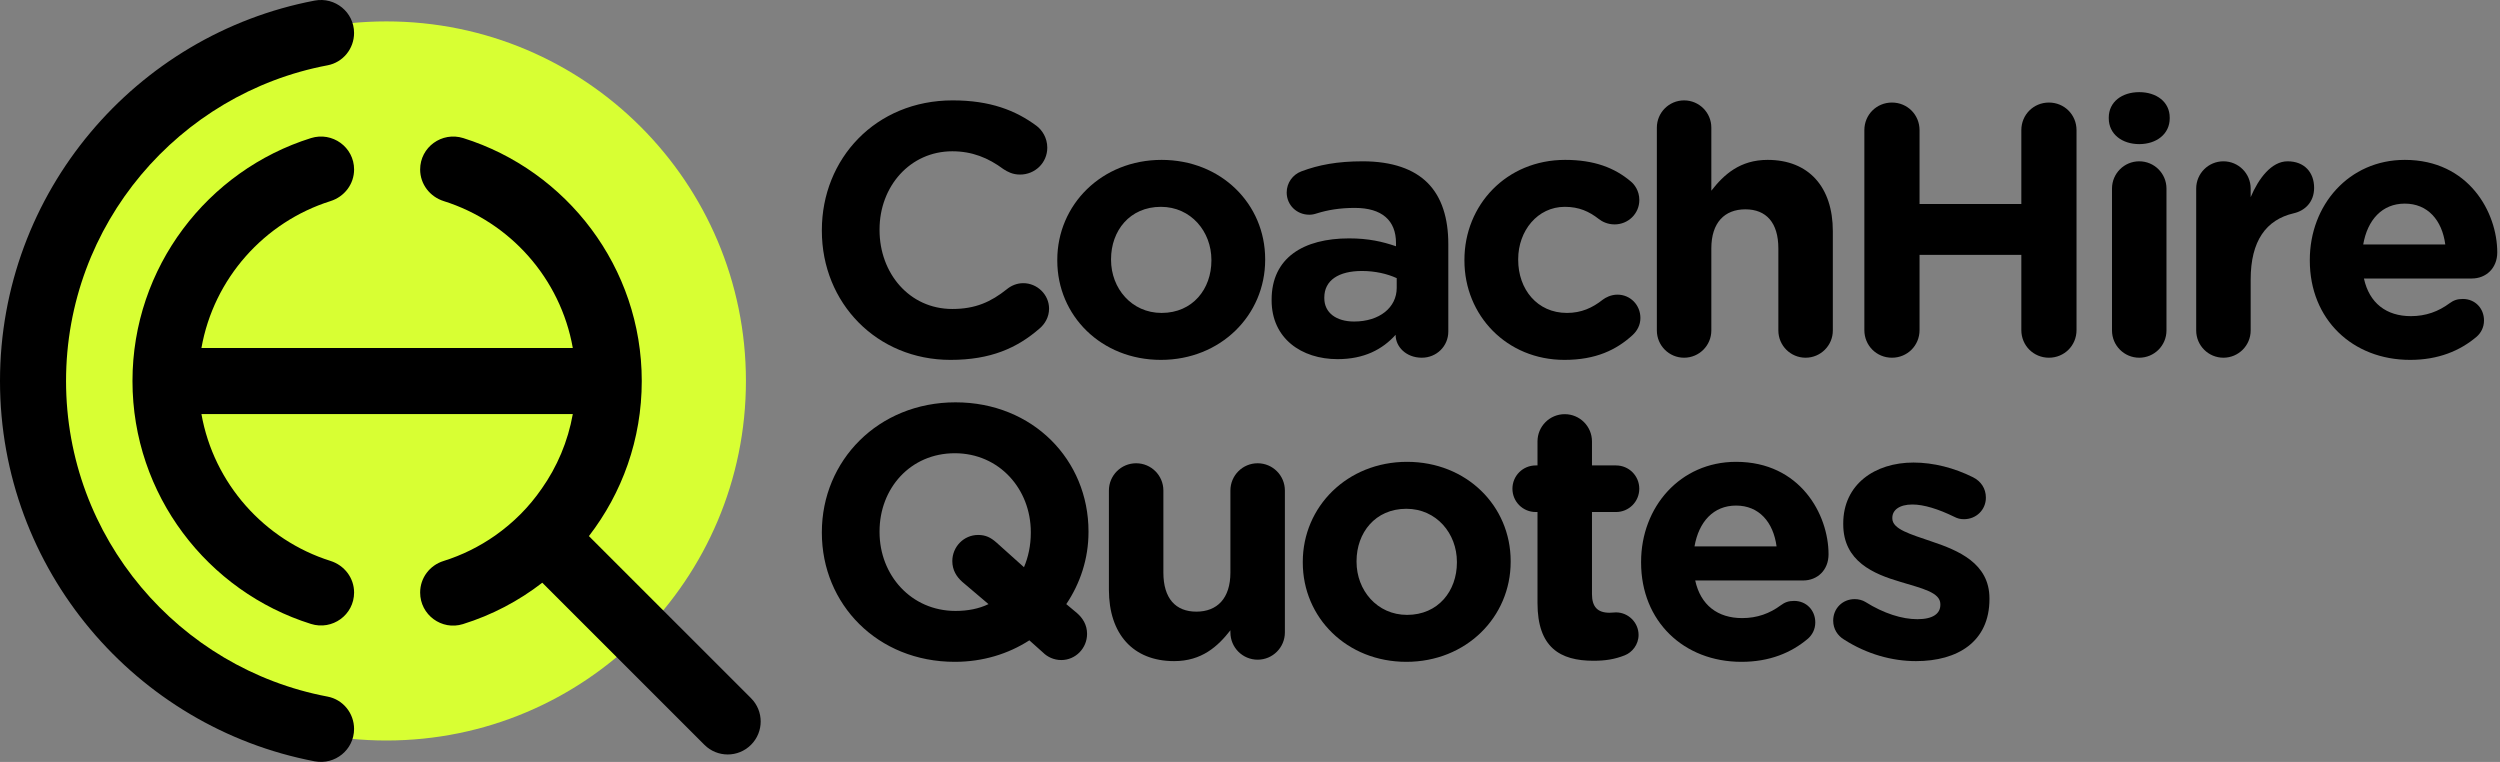
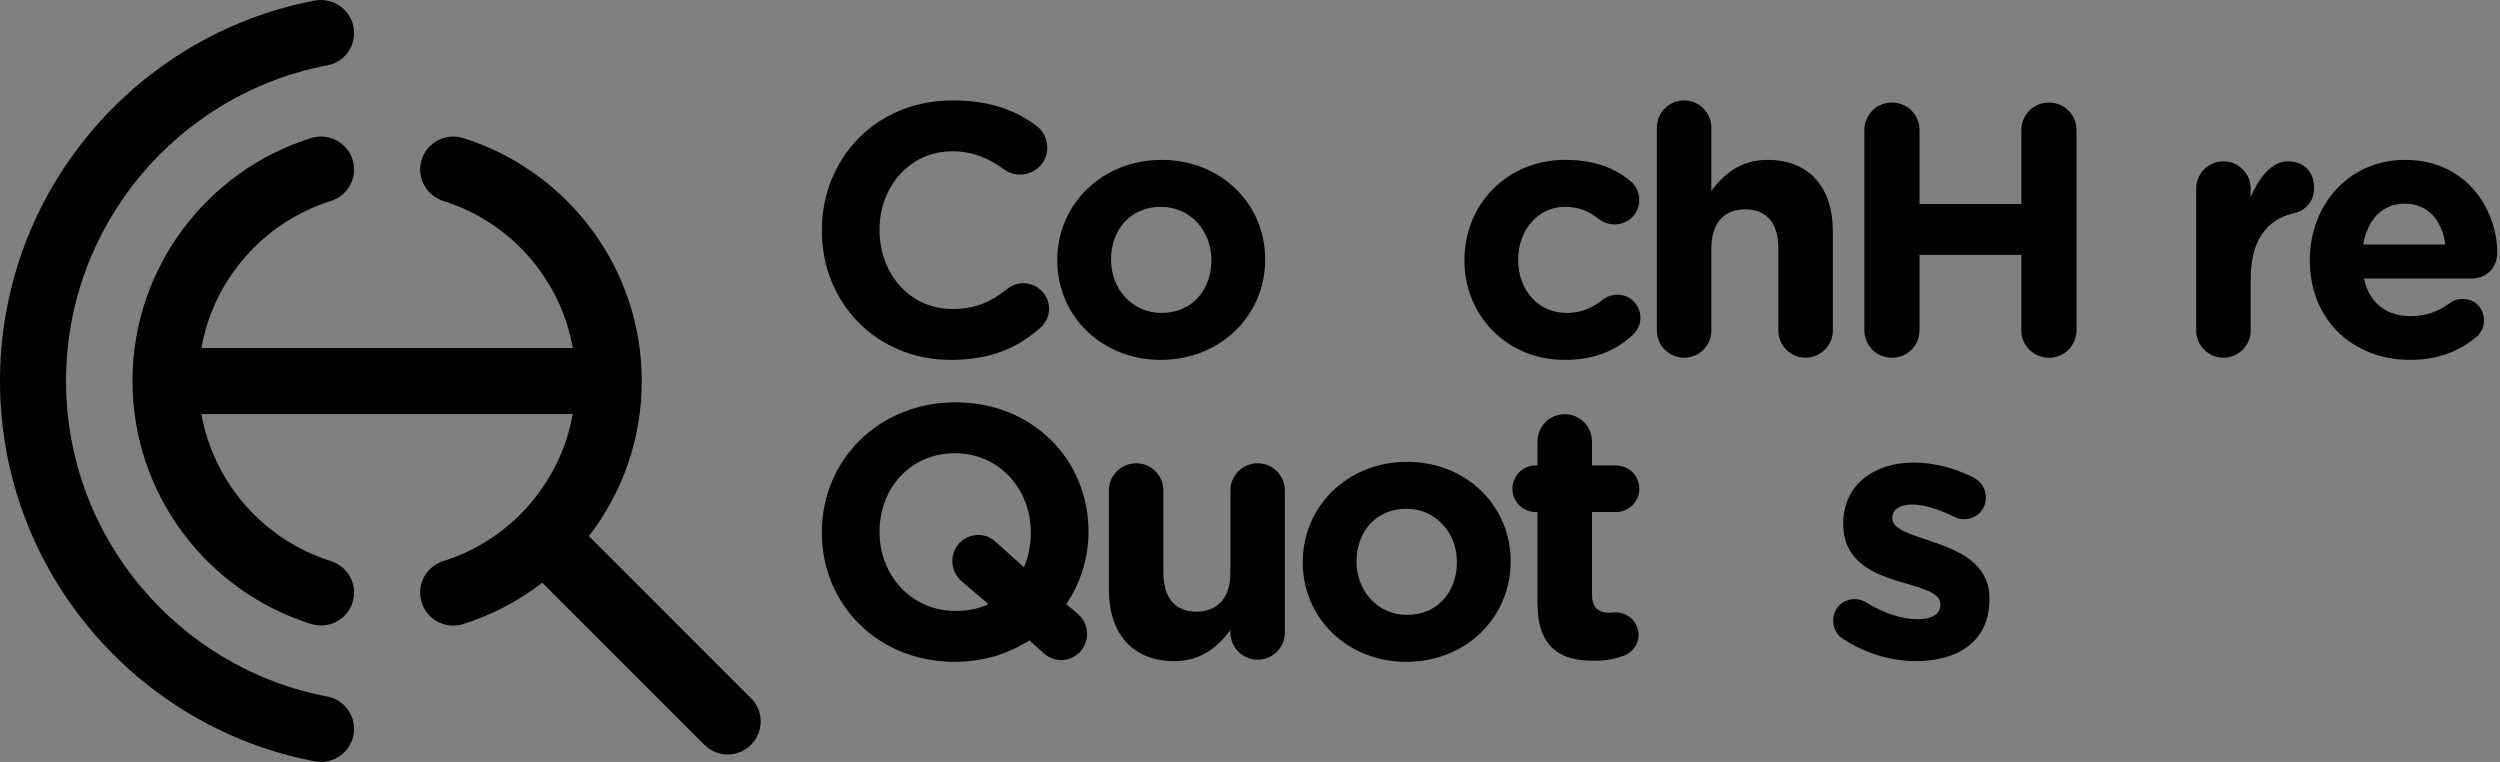
<svg xmlns="http://www.w3.org/2000/svg" width="105" height="32" viewBox="0 0 105 32" fill="none">
  <rect x="0" y="0" width="105" height="32" fill="#808080" stroke="none" />
  <g clip-path="url(#clip0_5144_12222)">
-     <path d="M16.228 31.101C24.568 31.101 31.329 24.34 31.329 16C31.329 7.66 24.568 0.899 16.228 0.899C7.888 0.899 1.127 7.66 1.127 16C1.127 24.34 7.888 31.101 16.228 31.101Z" fill="#D8FF33" />
    <path d="M34.518 9.695V9.665C34.518 6.67 36.775 4.216 40.012 4.216C41.592 4.216 42.661 4.638 43.534 5.285C43.775 5.465 43.986 5.797 43.986 6.203C43.986 6.835 43.474 7.332 42.842 7.332C42.526 7.332 42.315 7.212 42.149 7.106C41.502 6.625 40.825 6.354 39.997 6.354C38.221 6.354 36.941 7.829 36.941 9.635V9.665C36.941 11.472 38.19 12.977 39.997 12.977C40.975 12.977 41.623 12.676 42.285 12.149C42.466 11.999 42.706 11.893 42.977 11.893C43.564 11.893 44.061 12.375 44.061 12.962C44.061 13.323 43.88 13.609 43.67 13.79C42.721 14.618 41.608 15.115 39.922 15.115C36.821 15.115 34.518 12.721 34.518 9.695Z" fill="black" />
    <path d="M44.406 10.945V10.915C44.406 8.597 46.273 6.715 48.787 6.715C51.285 6.715 53.137 8.566 53.137 10.885V10.915C53.137 13.233 51.27 15.115 48.757 15.115C46.258 15.115 44.406 13.263 44.406 10.945ZM50.879 10.945V10.915C50.879 9.726 50.021 8.687 48.757 8.687C47.447 8.687 46.664 9.695 46.664 10.885V10.915C46.664 12.104 47.522 13.143 48.787 13.143C50.096 13.143 50.879 12.134 50.879 10.945Z" fill="black" />
-     <path d="M53.408 12.616V12.586C53.408 10.825 54.748 10.012 56.66 10.012C57.473 10.012 58.06 10.147 58.632 10.343V10.207C58.632 9.259 58.045 8.732 56.901 8.732C56.268 8.732 55.757 8.822 55.32 8.958C55.184 9.003 55.094 9.018 54.989 9.018C54.462 9.018 54.041 8.612 54.041 8.085C54.041 7.678 54.297 7.332 54.658 7.197C55.38 6.926 56.163 6.775 57.232 6.775C58.481 6.775 59.384 7.106 59.956 7.678C60.559 8.281 60.829 9.169 60.829 10.252V13.925C60.829 14.543 60.333 15.024 59.716 15.024C59.053 15.024 58.617 14.558 58.617 14.076V14.061C58.06 14.678 57.292 15.084 56.178 15.084C54.658 15.084 53.408 14.211 53.408 12.616ZM58.662 12.089V11.682C58.27 11.502 57.759 11.381 57.202 11.381C56.223 11.381 55.621 11.773 55.621 12.495V12.525C55.621 13.143 56.133 13.504 56.87 13.504C57.939 13.504 58.662 12.917 58.662 12.089Z" fill="black" />
    <path d="M61.506 10.945V10.915C61.506 8.612 63.267 6.715 65.736 6.715C66.955 6.715 67.813 7.046 68.49 7.618C68.641 7.739 68.852 8.009 68.852 8.401C68.852 8.973 68.385 9.425 67.813 9.425C67.512 9.425 67.286 9.304 67.151 9.199C66.745 8.883 66.323 8.687 65.721 8.687C64.577 8.687 63.764 9.695 63.764 10.885V10.915C63.764 12.149 64.562 13.143 65.811 13.143C66.413 13.143 66.88 12.932 67.317 12.586C67.437 12.495 67.662 12.375 67.934 12.375C68.475 12.375 68.897 12.811 68.897 13.354C68.897 13.654 68.762 13.895 68.566 14.076C67.888 14.693 67.03 15.115 65.706 15.115C63.282 15.115 61.506 13.248 61.506 10.945Z" fill="black" />
    <path d="M69.588 5.36C69.588 4.728 70.1 4.216 70.732 4.216C71.364 4.216 71.876 4.728 71.876 5.36V8.01C72.403 7.332 73.08 6.715 74.239 6.715C75.971 6.715 76.979 7.859 76.979 9.711V13.88C76.979 14.512 76.467 15.024 75.835 15.024C75.203 15.024 74.691 14.512 74.691 13.88V10.433C74.691 9.349 74.179 8.792 73.306 8.792C72.433 8.792 71.876 9.349 71.876 10.433V13.88C71.876 14.512 71.364 15.024 70.732 15.024C70.1 15.024 69.588 14.512 69.588 13.88V5.36Z" fill="black" />
    <path d="M78.303 5.466C78.303 4.818 78.815 4.307 79.462 4.307C80.109 4.307 80.621 4.818 80.621 5.466V8.567H84.896V5.466C84.896 4.818 85.408 4.307 86.055 4.307C86.702 4.307 87.214 4.818 87.214 5.466V13.865C87.214 14.512 86.702 15.024 86.055 15.024C85.408 15.024 84.896 14.512 84.896 13.865V10.704H80.621V13.865C80.621 14.512 80.109 15.024 79.462 15.024C78.814 15.024 78.303 14.512 78.303 13.865V5.466Z" fill="black" />
-     <path d="M88.568 4.939C88.568 4.277 89.125 3.87 89.848 3.87C90.57 3.87 91.128 4.277 91.128 4.939V4.969C91.128 5.631 90.57 6.053 89.848 6.053C89.125 6.053 88.568 5.631 88.568 4.969V4.939ZM88.704 7.919C88.704 7.287 89.216 6.775 89.848 6.775C90.48 6.775 90.992 7.287 90.992 7.919V13.88C90.992 14.512 90.48 15.024 89.848 15.024C89.216 15.024 88.704 14.512 88.704 13.88V7.919Z" fill="black" />
    <path d="M92.24 7.919C92.24 7.287 92.752 6.775 93.384 6.775C94.016 6.775 94.528 7.287 94.528 7.919V8.281C94.859 7.498 95.401 6.775 96.079 6.775C96.786 6.775 97.193 7.242 97.193 7.889C97.193 8.491 96.801 8.853 96.335 8.958C95.175 9.229 94.528 10.117 94.528 11.743V13.88C94.528 14.512 94.016 15.024 93.384 15.024C92.752 15.024 92.24 14.512 92.24 13.88V7.919Z" fill="black" />
    <path d="M101.227 15.115C98.803 15.115 97.012 13.414 97.012 10.945V10.915C97.012 8.612 98.653 6.715 101.001 6.715C103.695 6.715 104.885 8.928 104.885 10.599C104.885 11.261 104.418 11.697 103.816 11.697H99.285C99.511 12.736 100.233 13.278 101.257 13.278C101.889 13.278 102.416 13.082 102.883 12.736C103.048 12.616 103.199 12.556 103.44 12.556C103.951 12.556 104.328 12.947 104.328 13.459C104.328 13.76 104.192 13.986 104.026 14.136C103.319 14.738 102.401 15.115 101.227 15.115ZM102.702 10.268C102.566 9.244 101.964 8.552 101.001 8.552C100.053 8.552 99.435 9.229 99.255 10.268H102.702Z" fill="black" />
    <path d="M34.518 22.378V22.348C34.518 19.352 36.881 16.898 40.132 16.898C43.384 16.898 45.717 19.322 45.717 22.317V22.348C45.717 23.462 45.371 24.5 44.784 25.373L45.235 25.75C45.476 25.96 45.657 26.246 45.657 26.623C45.657 27.225 45.175 27.722 44.573 27.722C44.257 27.722 43.986 27.586 43.805 27.405L43.233 26.894C42.345 27.466 41.276 27.797 40.102 27.797C36.851 27.797 34.518 25.373 34.518 22.378ZM39.997 23.567C39.997 22.965 40.478 22.468 41.081 22.468C41.397 22.468 41.608 22.573 41.848 22.784L43.007 23.823C43.188 23.401 43.294 22.905 43.294 22.378V22.348C43.294 20.541 41.969 19.036 40.102 19.036C38.236 19.036 36.941 20.511 36.941 22.317V22.348C36.941 24.154 38.266 25.659 40.132 25.659C40.644 25.659 41.111 25.569 41.517 25.373L40.418 24.44C40.178 24.229 39.997 23.943 39.997 23.567Z" fill="black" />
    <path d="M53.965 26.562C53.965 27.195 53.453 27.707 52.821 27.707C52.189 27.707 51.677 27.195 51.677 26.562V26.472C51.15 27.149 50.473 27.767 49.314 27.767C47.583 27.767 46.574 26.623 46.574 24.771V20.602C46.574 19.969 47.086 19.457 47.718 19.457C48.35 19.457 48.862 19.969 48.862 20.602V24.049C48.862 25.132 49.374 25.689 50.247 25.689C51.121 25.689 51.677 25.132 51.677 24.049V20.602C51.677 19.969 52.189 19.457 52.821 19.457C53.453 19.457 53.965 19.969 53.965 20.602V26.562Z" fill="black" />
    <path d="M54.717 23.627V23.597C54.717 21.279 56.584 19.397 59.097 19.397C61.596 19.397 63.448 21.249 63.448 23.567V23.597C63.448 25.915 61.581 27.797 59.067 27.797C56.569 27.797 54.717 25.945 54.717 23.627ZM61.19 23.627V23.597C61.19 22.408 60.332 21.369 59.067 21.369C57.758 21.369 56.975 22.378 56.975 23.567V23.597C56.975 24.786 57.833 25.825 59.097 25.825C60.407 25.825 61.19 24.817 61.19 23.627Z" fill="black" />
    <path d="M64.575 25.328V21.505H64.5C63.958 21.505 63.522 21.068 63.522 20.526C63.522 19.984 63.958 19.548 64.5 19.548H64.575V18.539C64.575 17.907 65.087 17.395 65.719 17.395C66.351 17.395 66.863 17.907 66.863 18.539V19.548H67.872C68.414 19.548 68.85 19.984 68.85 20.526C68.85 21.068 68.414 21.505 67.872 21.505H66.863V24.952C66.863 25.479 67.089 25.735 67.601 25.735C67.676 25.735 67.827 25.72 67.872 25.72C68.383 25.72 68.82 26.141 68.82 26.668C68.82 27.074 68.549 27.405 68.233 27.526C67.811 27.692 67.42 27.752 66.924 27.752C65.524 27.752 64.575 27.195 64.575 25.328Z" fill="black" />
-     <path d="M73.141 27.797C70.717 27.797 68.926 26.096 68.926 23.627V23.597C68.926 21.294 70.567 19.397 72.915 19.397C75.609 19.397 76.799 21.61 76.799 23.281C76.799 23.943 76.332 24.38 75.73 24.38H71.199C71.425 25.419 72.147 25.96 73.171 25.96C73.803 25.96 74.33 25.765 74.797 25.419C74.962 25.298 75.113 25.238 75.354 25.238C75.865 25.238 76.242 25.629 76.242 26.141C76.242 26.442 76.106 26.668 75.941 26.818C75.233 27.42 74.315 27.797 73.141 27.797ZM74.616 22.95C74.48 21.926 73.878 21.234 72.915 21.234C71.967 21.234 71.349 21.911 71.169 22.95H74.616Z" fill="black" />
    <path d="M77.431 26.849C77.19 26.698 76.994 26.427 76.994 26.066C76.994 25.554 77.385 25.163 77.897 25.163C78.063 25.163 78.228 25.208 78.349 25.283C79.117 25.765 79.884 26.006 80.531 26.006C81.194 26.006 81.495 25.765 81.495 25.404V25.373C81.495 24.877 80.712 24.711 79.824 24.44C78.695 24.109 77.416 23.582 77.416 22.017V21.986C77.416 20.346 78.74 19.427 80.366 19.427C81.209 19.427 82.082 19.653 82.865 20.044C83.196 20.21 83.407 20.511 83.407 20.902C83.407 21.414 83 21.806 82.489 21.806C82.323 21.806 82.217 21.776 82.067 21.7C81.42 21.384 80.803 21.189 80.321 21.189C79.764 21.189 79.478 21.43 79.478 21.745V21.776C79.478 22.227 80.246 22.438 81.119 22.739C82.248 23.116 83.557 23.657 83.557 25.132V25.163C83.557 26.954 82.218 27.767 80.472 27.767C79.478 27.767 78.409 27.481 77.431 26.849Z" fill="black" />
    <path d="M2.774 16.003C2.774 22.581 7.513 28.078 13.757 29.257C14.406 29.38 14.871 29.954 14.871 30.614C14.871 31.488 14.073 32.138 13.215 31.975C5.699 30.544 0 23.927 0 16.003C0 8.073 5.699 1.456 13.215 0.025C14.073 -0.138 14.871 0.512 14.871 1.385C14.871 2.046 14.406 2.62 13.757 2.743C7.513 3.922 2.774 9.419 2.774 16.003Z" fill="black" />
    <path d="M8.46 17.39C8.977 20.307 11.101 22.681 13.88 23.558C14.465 23.743 14.872 24.272 14.872 24.886C14.872 25.826 13.957 26.487 13.06 26.205C8.722 24.845 5.564 20.784 5.564 16.003C5.564 11.222 8.722 7.16 13.06 5.8C13.957 5.519 14.872 6.179 14.872 7.119C14.872 7.733 14.465 8.263 13.879 8.447C11.101 9.324 8.977 11.694 8.46 14.616H24.058C23.541 11.693 21.421 9.323 18.639 8.447C18.053 8.262 17.646 7.733 17.646 7.119C17.646 6.179 18.561 5.519 19.458 5.8C23.796 7.16 26.954 11.222 26.954 16.003C26.954 18.455 26.127 20.712 24.735 22.515C24.735 22.515 24.735 22.515 24.734 22.516L31.543 29.324C32.084 29.865 32.084 30.741 31.543 31.282C31.002 31.823 30.125 31.823 29.585 31.282L22.776 24.474C21.788 25.24 20.661 25.834 19.442 26.213C18.551 26.49 17.646 25.822 17.646 24.888V24.885C17.646 24.277 18.044 23.745 18.625 23.563C19.408 23.318 20.137 22.955 20.796 22.493L20.796 22.493C21.561 21.955 22.221 21.295 22.748 20.529L22.749 20.53C22.749 20.53 22.749 20.529 22.749 20.529C23.398 19.608 23.853 18.543 24.058 17.39L8.46 17.39Z" fill="black" />
  </g>
  <defs>
    <clipPath id="clip0_5144_12222">
      <rect width="104.885" height="32" fill="white" />
    </clipPath>
  </defs>
</svg>